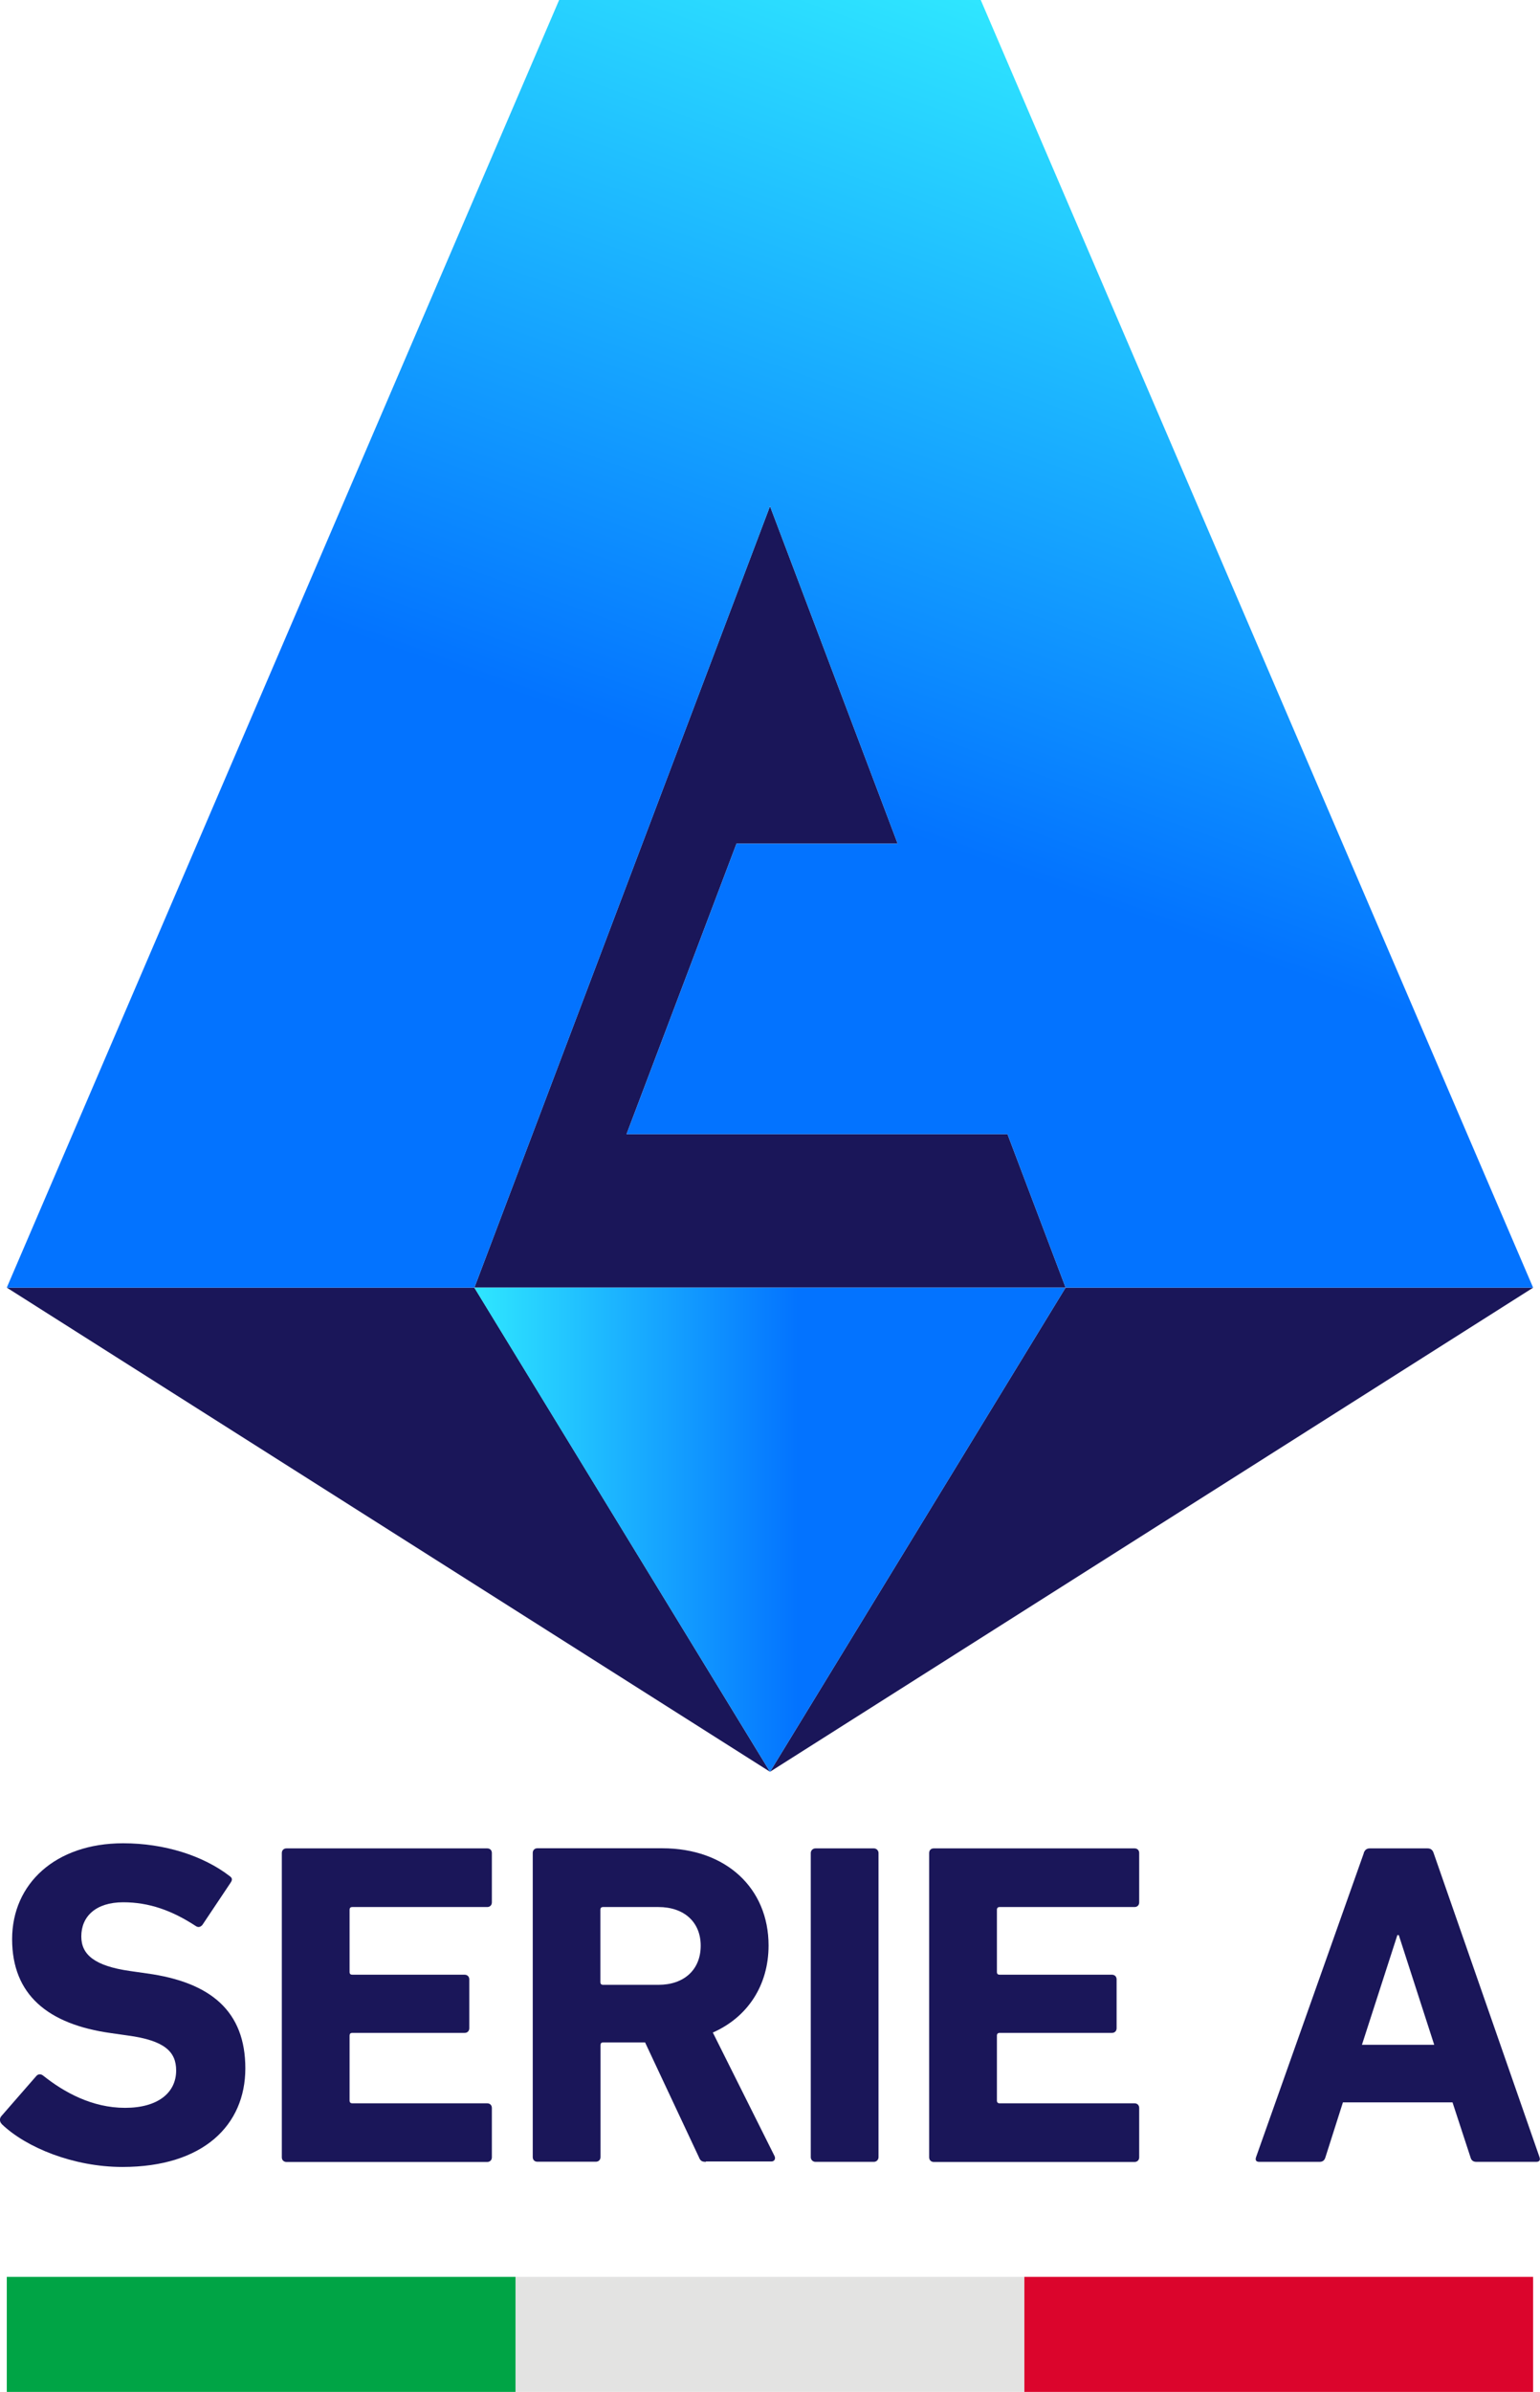
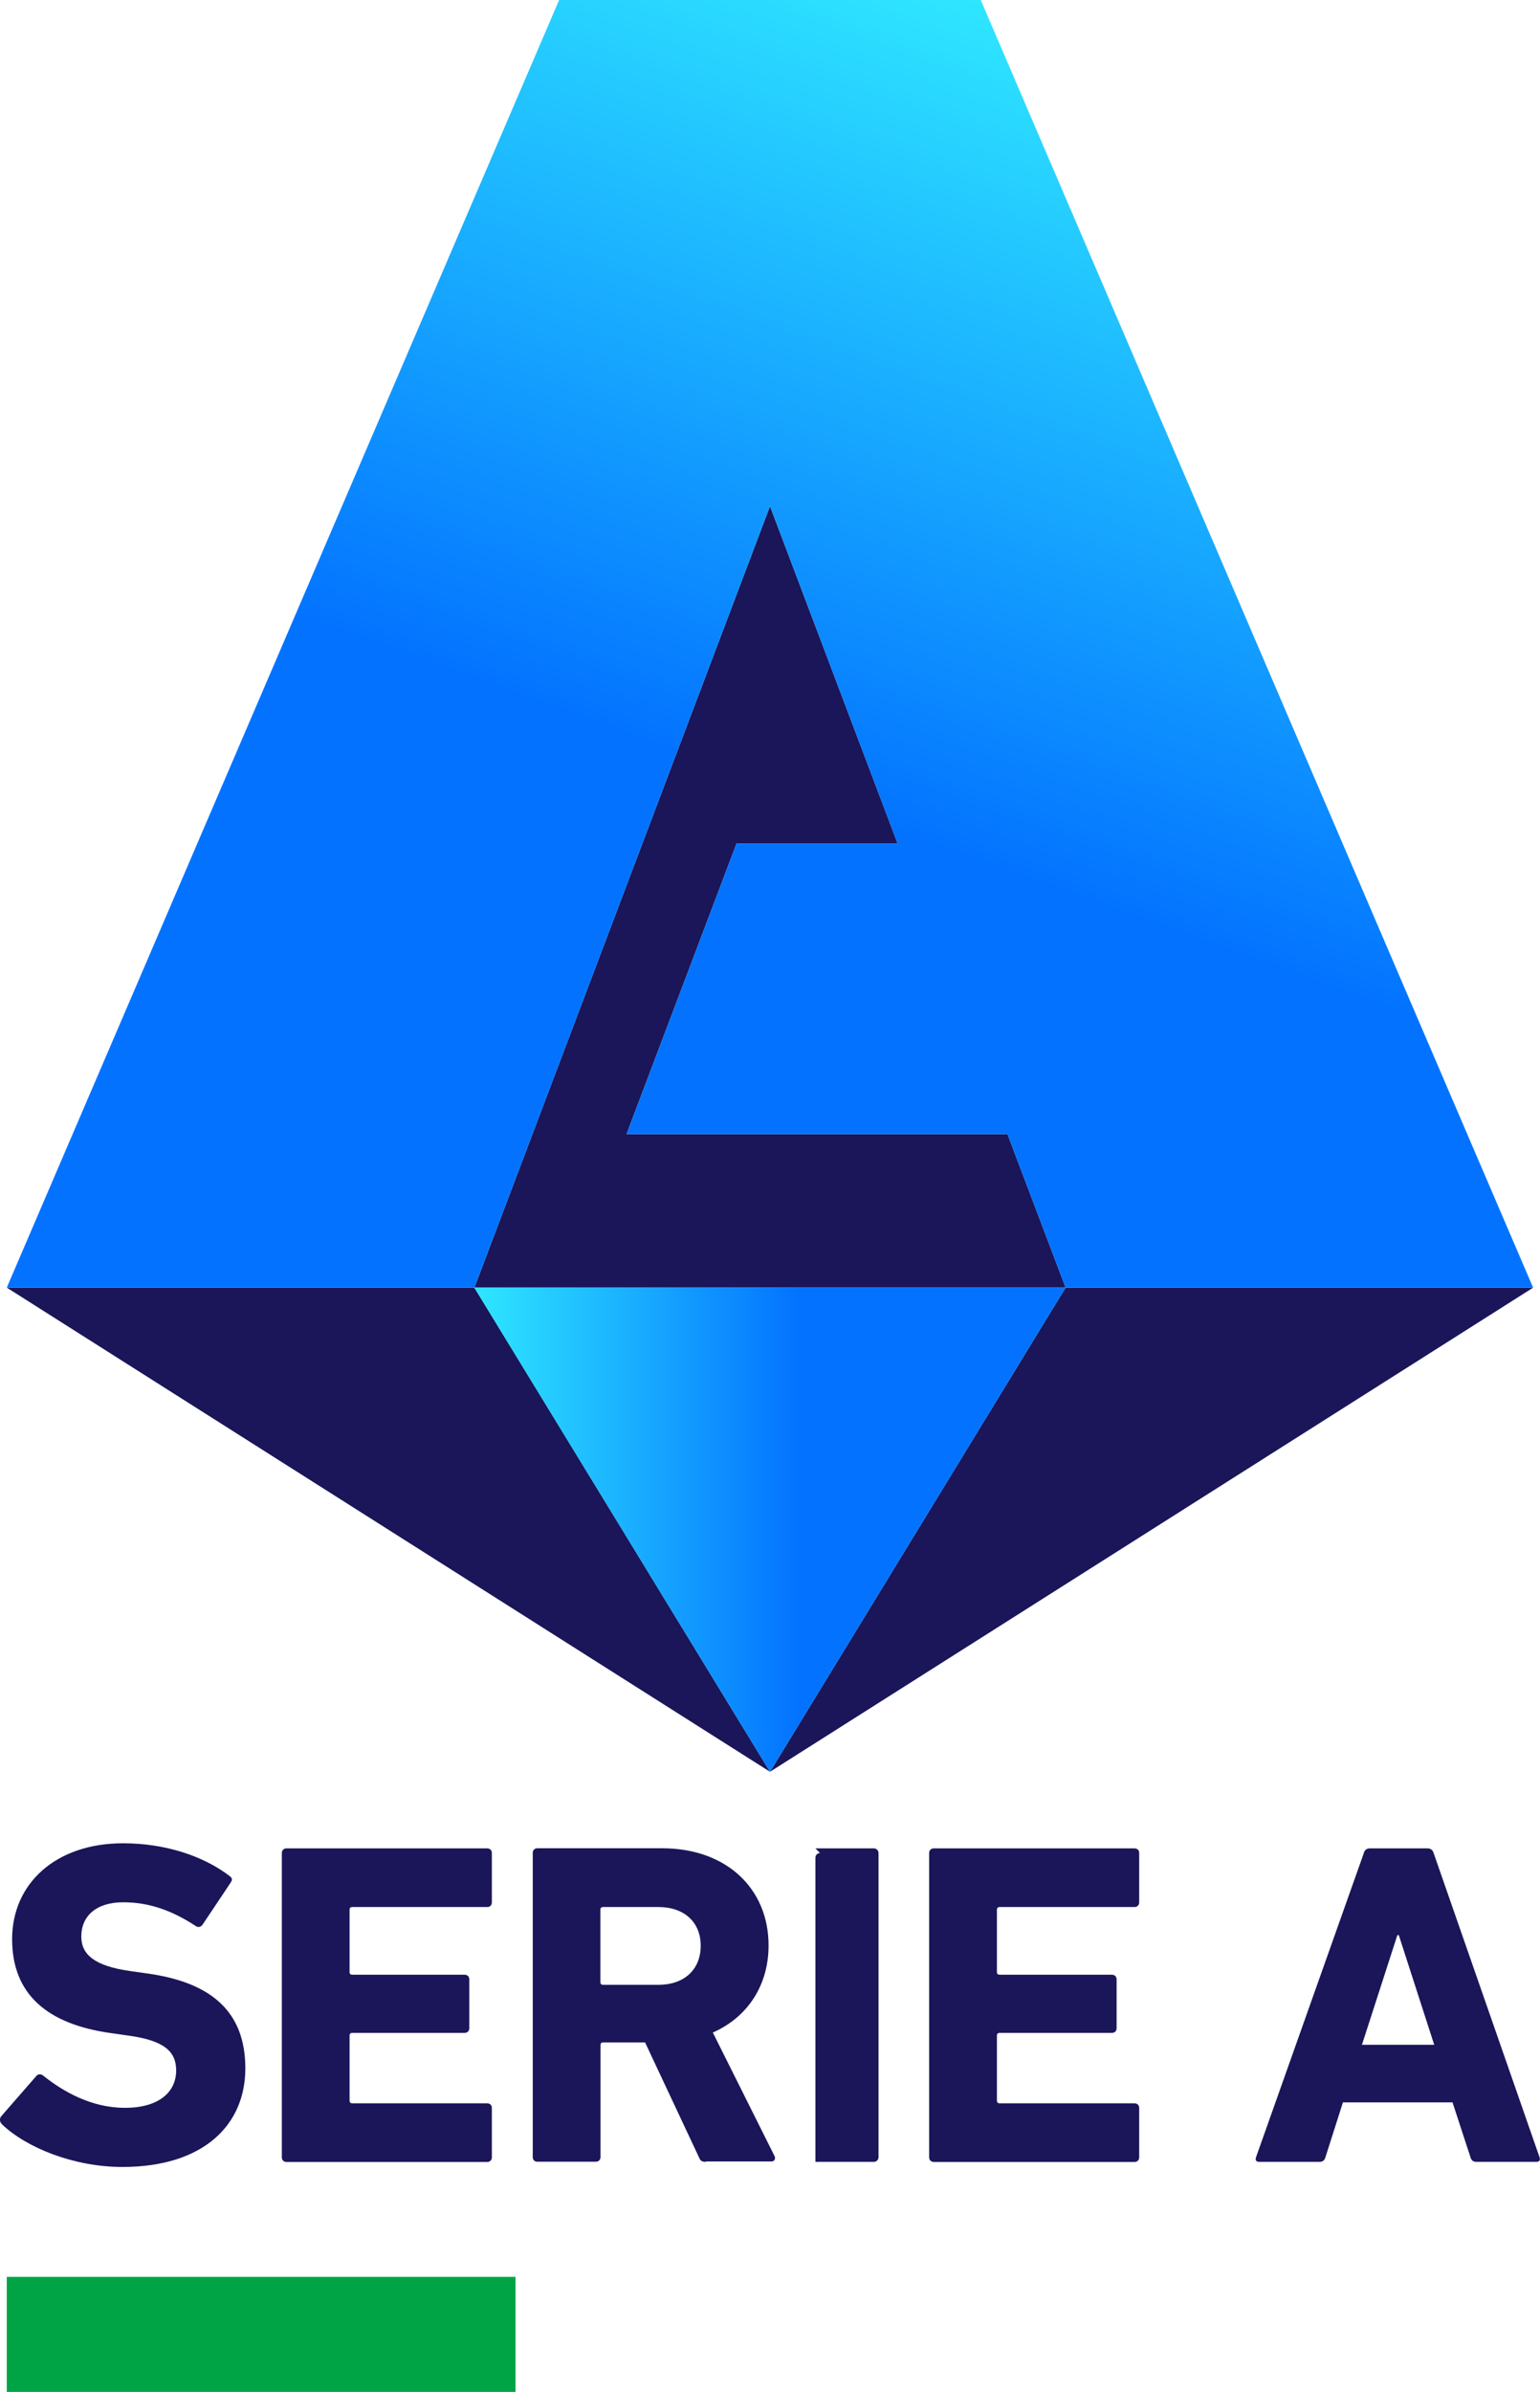
<svg xmlns="http://www.w3.org/2000/svg" id="Layer_1" viewBox="0 0 129.56 201.08">
  <defs>
    <style>.cls-1{fill:#e3e3e2;}.cls-2{fill:url(#linear-gradient-2);}.cls-3{fill:url(#linear-gradient);}.cls-4{fill:#db052c;}.cls-5{fill:#00a445;}.cls-6{fill:#1a1659;}</style>
    <linearGradient id="linear-gradient" x1="-248.22" y1="508.98" x2="-247.22" y2="508.98" gradientTransform="translate(12387.65 25454.22) scale(49.75 -49.76)" gradientUnits="userSpaceOnUse">
      <stop offset="0" stop-color="#31ecff" />
      <stop offset=".57" stop-color="#0373ff" />
      <stop offset=".81" stop-color="#0373ff" />
      <stop offset="1" stop-color="#0373ff" />
    </linearGradient>
    <linearGradient id="linear-gradient-2" x1="-250.67" y1="516.94" x2="-249.67" y2="516.94" gradientTransform="translate(-74031.92 7629.46) rotate(110) scale(129.74 -129.72)" gradientUnits="userSpaceOnUse">
      <stop offset="0" stop-color="#31ecff" />
      <stop offset=".56" stop-color="#0373ff" />
      <stop offset=".8" stop-color="#0373ff" />
      <stop offset="1" stop-color="#0373ff" />
    </linearGradient>
  </defs>
  <path class="cls-6" d="M.15,178.55c-.16-.15-.23-.43-.04-.66l2.94-3.37c.16-.19.39-.19.58-.04,1.74,1.39,4.11,2.71,6.89,2.71s4.3-1.28,4.3-3.14c0-1.55-.93-2.52-4.07-2.94l-1.4-.2c-5.35-.74-8.33-3.25-8.33-7.9s3.64-8.06,9.34-8.06c3.49,0,6.74,1.05,8.95,2.75.23.16.27.31.08.58l-2.36,3.53c-.16.19-.35.23-.54.11-2.01-1.32-3.95-2.01-6.12-2.01-2.32,0-3.53,1.2-3.53,2.87,0,1.51,1.08,2.48,4.11,2.91l1.4.2c5.42.74,8.29,3.21,8.29,7.98s-3.53,8.29-10.34,8.29c-4.11,0-8.1-1.63-10.15-3.6" />
  <path class="cls-6" d="M23.71,155.77c0-.23.16-.39.39-.39h16.89c.23,0,.39.15.39.39v4.15c0,.23-.16.39-.39.39h-11.35c-.16,0-.23.08-.23.23v5.23c0,.16.08.23.23.23h9.45c.23,0,.39.16.39.39v4.11c0,.23-.16.39-.39.39h-9.45c-.16,0-.23.08-.23.23v5.46c0,.15.08.23.23.23h11.35c.23,0,.39.16.39.39v4.15c0,.23-.16.39-.39.39h-16.89c-.23,0-.39-.16-.39-.39v-25.57Z" />
  <path class="cls-6" d="M59.38,181.73c-.35,0-.47-.11-.58-.39l-4.53-9.65h-3.52c-.16,0-.23.08-.23.23v9.41c0,.23-.16.39-.39.39h-4.92c-.23,0-.39-.15-.39-.39v-25.57c0-.23.16-.39.39-.39h10.5c5.38,0,8.95,3.37,8.95,8.17,0,3.37-1.78,6.04-4.69,7.32l5.19,10.38c.11.23,0,.46-.27.46h-5.5ZM58.95,163.56c0-1.98-1.39-3.25-3.56-3.25h-4.65c-.16,0-.23.08-.23.23v6.08c0,.15.08.23.23.23h4.65c2.17,0,3.56-1.28,3.56-3.29" />
-   <path class="cls-6" d="M68.6,155.38h4.92c.21,0,.39.17.39.39v25.57c0,.21-.17.39-.39.39h-4.92c-.21,0-.39-.17-.39-.39v-25.57c0-.21.17-.39.39-.39Z" />
+   <path class="cls-6" d="M68.6,155.38h4.92c.21,0,.39.17.39.39v25.57c0,.21-.17.39-.39.39h-4.92v-25.57c0-.21.17-.39.39-.39Z" />
  <path class="cls-6" d="M78.17,155.77c0-.23.15-.39.39-.39h16.89c.23,0,.39.15.39.39v4.15c0,.23-.16.39-.39.39h-11.35c-.15,0-.23.08-.23.23v5.23c0,.16.08.23.23.23h9.45c.23,0,.39.16.39.39v4.11c0,.23-.16.39-.39.39h-9.45c-.15,0-.23.08-.23.23v5.46c0,.15.08.23.23.23h11.35c.23,0,.39.16.39.39v4.15c0,.23-.16.39-.39.39h-16.89c-.23,0-.39-.16-.39-.39v-25.57Z" />
  <path class="cls-6" d="M114.73,155.77c.08-.23.23-.39.5-.39h4.88c.27,0,.43.16.5.39l8.91,25.57c.08.23,0,.39-.27.39h-5.04c-.27,0-.43-.12-.5-.39l-1.51-4.61h-9.22l-1.47,4.61c-.08.27-.23.39-.5.39h-5.07c-.27,0-.35-.15-.27-.39l9.07-25.57ZM120.66,171.89l-2.98-9.22h-.12l-2.98,9.22h6.08Z" />
  <rect class="cls-5" x=".57" y="191.4" width="42.8" height="9.67" />
-   <rect class="cls-1" x="43.38" y="191.4" width="42.8" height="9.67" />
-   <rect class="cls-4" x="86.18" y="191.4" width="42.8" height="9.67" />
  <polygon class="cls-6" points="39.91 108.24 64.78 42.55 75.52 70.92 61.96 70.92 52.71 95.34 84.76 95.34 89.65 108.24 39.91 108.24" />
  <path class="cls-6" d="M64.78,148.94L.57,108.24h39.34l24.87,40.7ZM64.78,148.94l64.21-40.7h-39.34l-24.87,40.7Z" />
  <polygon class="cls-3" points="39.9 108.24 64.78 148.94 89.65 108.24 39.9 108.24" />
  <polygon class="cls-2" points="47.04 0 .57 108.24 39.91 108.24 64.78 42.55 75.52 70.92 61.96 70.92 52.71 95.34 84.76 95.34 89.65 108.24 128.98 108.24 82.51 0 47.04 0" />
</svg>